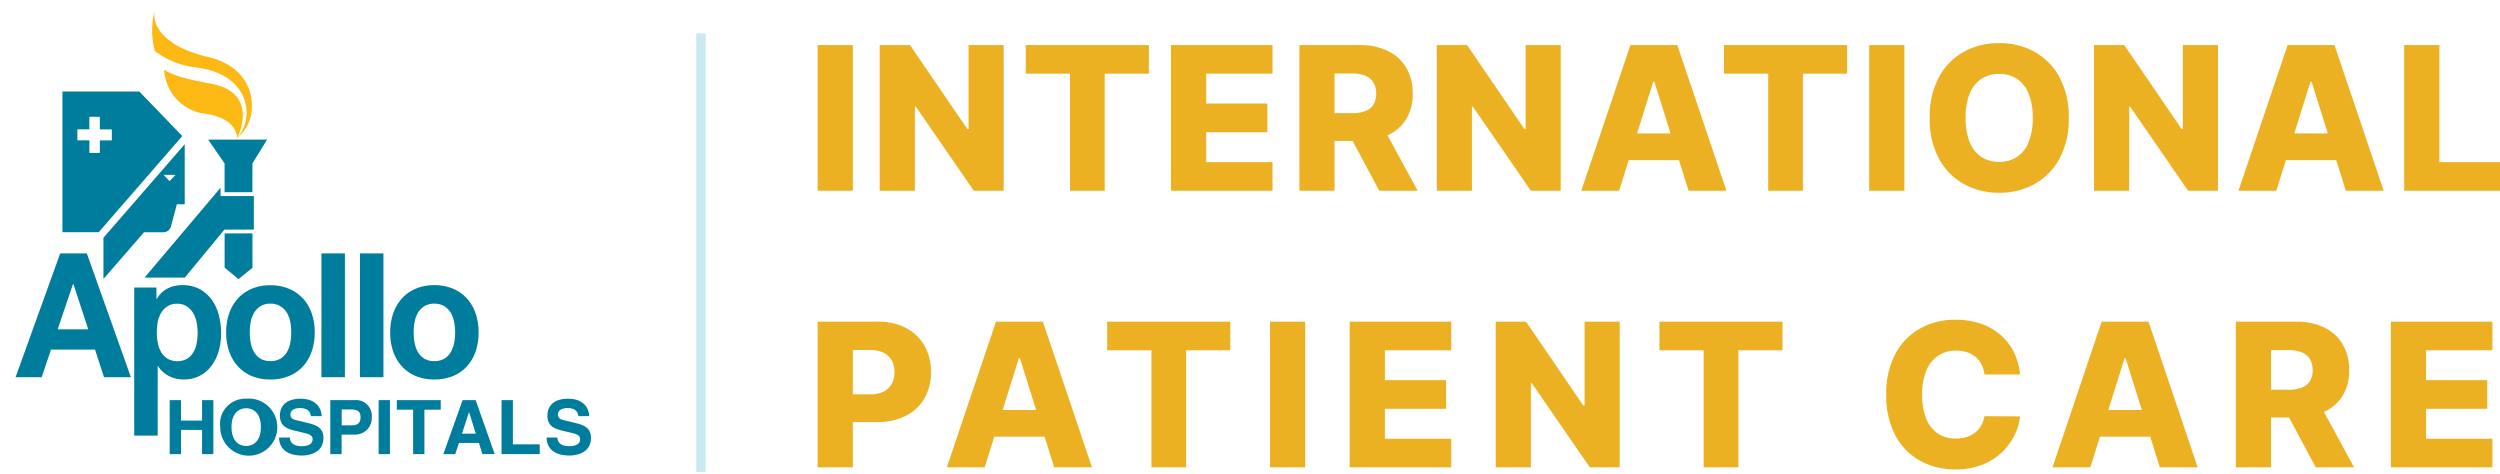
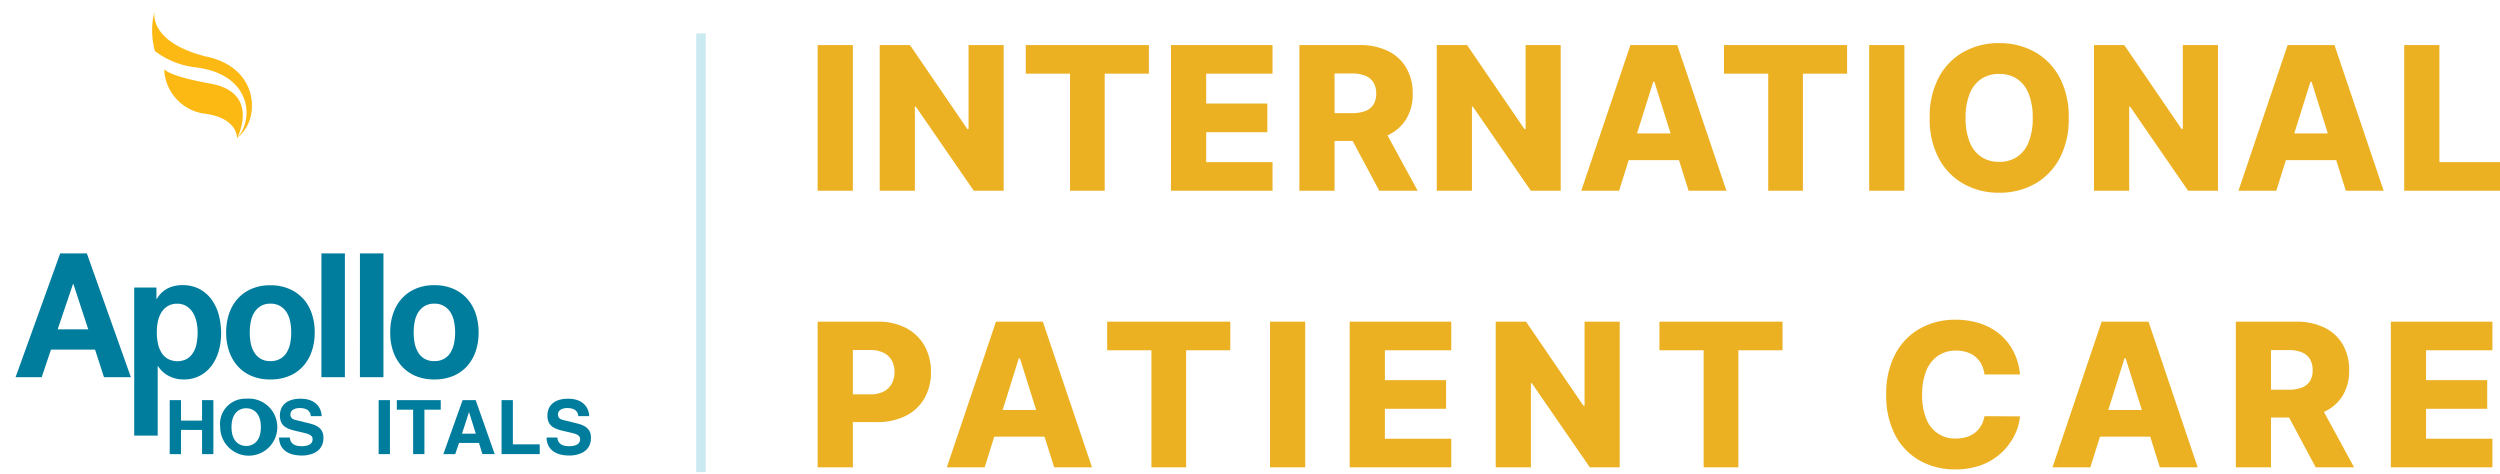
<svg xmlns="http://www.w3.org/2000/svg" width="262.131" height="49.7" viewBox="0 0 262.131 49.7">
  <g id="ips_logo" transform="translate(-184 -24)">
    <path id="Path_5454" data-name="Path 5454" d="M4.847-15.273V0H1.156V-15.273Zm15.814,0V0H17.529L11.451-8.815h-.1V0H7.663V-15.273H10.84l6.011,8.8h.127v-8.8Zm2.316,3v-3H35.886v3H31.255V0H27.616V-12.275ZM38.2,0V-15.273H48.851v3H41.894v3.132h6.413v3.005H41.894V-3h6.958V0ZM51.667,0V-15.273h6.309a6.642,6.642,0,0,1,2.964.615,4.488,4.488,0,0,1,1.928,1.76,5.219,5.219,0,0,1,.679,2.711,4.981,4.981,0,0,1-.694,2.7,4.4,4.4,0,0,1-1.969,1.685,7.267,7.267,0,0,1-3.02.578h-3.99V-8.136h3.3a3.865,3.865,0,0,0,1.4-.22,1.727,1.727,0,0,0,.854-.671,2.105,2.105,0,0,0,.291-1.16,2.183,2.183,0,0,0-.291-1.175,1.777,1.777,0,0,0-.858-.7,3.649,3.649,0,0,0-1.395-.235h-1.82V0Zm8.6-6.98L64.069,0H60.042L56.313-6.98Zm18.8-8.293V0H75.938L69.86-8.815h-.1V0H66.072V-15.273h3.177l6.011,8.8h.127v-8.8ZM85.189,0H81.222l5.153-15.273H91.29L96.443,0H92.475L88.888-11.425h-.119ZM84.66-6.011h8.293v2.8H84.66Zm11.526-6.264v-3h12.909v3h-4.631V0h-3.639V-12.275Zm18.916-3V0h-3.691V-15.273Zm17.231,7.636a8.715,8.715,0,0,1-.969,4.273A6.611,6.611,0,0,1,128.742-.7a7.545,7.545,0,0,1-3.7.91,7.49,7.49,0,0,1-3.706-.917,6.65,6.65,0,0,1-2.614-2.666,8.7,8.7,0,0,1-.966-4.262,8.742,8.742,0,0,1,.966-4.273,6.594,6.594,0,0,1,2.614-2.662,7.539,7.539,0,0,1,3.706-.91,7.545,7.545,0,0,1,3.7.91,6.611,6.611,0,0,1,2.621,2.662A8.715,8.715,0,0,1,132.333-7.636Zm-3.773,0a6.664,6.664,0,0,0-.421-2.521,3.337,3.337,0,0,0-1.208-1.559,3.306,3.306,0,0,0-1.89-.529,3.311,3.311,0,0,0-1.887.529,3.327,3.327,0,0,0-1.212,1.559,6.664,6.664,0,0,0-.421,2.521,6.664,6.664,0,0,0,.421,2.521,3.327,3.327,0,0,0,1.212,1.559,3.311,3.311,0,0,0,1.887.529,3.306,3.306,0,0,0,1.89-.529,3.337,3.337,0,0,0,1.208-1.559A6.664,6.664,0,0,0,128.56-7.636Zm19.423-7.636V0h-3.132l-6.078-8.815h-.1V0h-3.691V-15.273h3.177l6.011,8.8h.127v-8.8ZM154.1,0h-3.967l5.153-15.273H160.2L165.356,0h-3.967L157.8-11.425h-.119Zm-.529-6.011h8.293v2.8h-8.293ZM167.508,0V-15.273H171.2V-3h6.354V0ZM1.156,29V13.727H7.465a6.205,6.205,0,0,1,2.964.667,4.738,4.738,0,0,1,1.928,1.857,5.478,5.478,0,0,1,.679,2.763,5.382,5.382,0,0,1-.69,2.763,4.668,4.668,0,0,1-1.965,1.831,6.6,6.6,0,0,1-3.028.649H3.46V21.349H6.667a3.025,3.025,0,0,0,1.4-.291,1.994,1.994,0,0,0,.854-.817,2.494,2.494,0,0,0,.291-1.227,2.467,2.467,0,0,0-.291-1.227,1.958,1.958,0,0,0-.858-.8A3.1,3.1,0,0,0,6.667,16.7H4.847V29Zm17.513,0H14.7l5.153-15.273h4.914L29.922,29H25.955L22.368,17.575h-.119Zm-.529-6.011h8.293v2.8H18.139Zm13.374-6.264v-3H44.422v3H39.791V29H36.152V16.725Zm20.764-3V29H48.586V13.727ZM56.941,29V13.727H67.591v3H60.633v3.132h6.413v3.005H60.633V26h6.958v3ZM85.253,13.727V29H82.12l-6.078-8.815h-.1V29H72.254V13.727h3.177l6.011,8.8h.127v-8.8Zm4.164,3v-3h12.909v3H97.694V29H94.055V16.725Zm37.807,2.536H123.5a3.231,3.231,0,0,0-.306-1.037,2.52,2.52,0,0,0-.612-.79,2.665,2.665,0,0,0-.9-.5,3.556,3.556,0,0,0-1.145-.175,3.323,3.323,0,0,0-1.913.544,3.437,3.437,0,0,0-1.23,1.574,6.471,6.471,0,0,0-.429,2.491,6.521,6.521,0,0,0,.436,2.547,3.173,3.173,0,0,0,3.113,2.062,3.741,3.741,0,0,0,1.115-.157,2.734,2.734,0,0,0,.887-.459,2.525,2.525,0,0,0,.634-.738,3.024,3.024,0,0,0,.347-.988l3.729.022a5.691,5.691,0,0,1-.585,2,6.393,6.393,0,0,1-1.339,1.794,6.282,6.282,0,0,1-2.069,1.286,7.621,7.621,0,0,1-2.793.477,7.482,7.482,0,0,1-3.71-.914,6.52,6.52,0,0,1-2.584-2.666,8.867,8.867,0,0,1-.947-4.266,8.77,8.77,0,0,1,.962-4.273,6.584,6.584,0,0,1,2.6-2.662,7.452,7.452,0,0,1,3.676-.91A8.235,8.235,0,0,1,123,13.9a6.316,6.316,0,0,1,2.073,1.119,5.763,5.763,0,0,1,1.454,1.8A6.579,6.579,0,0,1,127.224,19.261ZM134.6,29h-3.967l5.153-15.273H140.7L145.855,29h-3.967L138.3,17.575h-.119Zm-.529-6.011h8.293v2.8h-8.293ZM149.856,29V13.727h6.309a6.642,6.642,0,0,1,2.964.615,4.488,4.488,0,0,1,1.928,1.76,5.219,5.219,0,0,1,.679,2.711,4.981,4.981,0,0,1-.694,2.7,4.4,4.4,0,0,1-1.969,1.685,7.267,7.267,0,0,1-3.02.578h-3.99V20.864h3.3a3.865,3.865,0,0,0,1.4-.22,1.727,1.727,0,0,0,.854-.671,2.105,2.105,0,0,0,.291-1.16,2.182,2.182,0,0,0-.291-1.175,1.777,1.777,0,0,0-.858-.7,3.649,3.649,0,0,0-1.395-.235h-1.82V29Zm8.6-6.98,3.8,6.98H158.23L154.5,22.02ZM166.108,29V13.727h10.649v3H169.8v3.132h6.413v3.005H169.8V26h6.958v3Z" transform="translate(268.577 44)" fill="#ecb123" />
    <g id="Layer_2" data-name="Layer 2" transform="translate(184 24)">
      <g id="Layer_1" data-name="Layer 1">
        <rect id="Rectangle_1" data-name="Rectangle 1" width="63.876" height="49.7" fill="#7c7d7d" opacity="0" />
        <path id="Path_1" data-name="Path 1" d="M134.365,317.132v2.54H133.18V314.01h1.185v2.148h2.207V314.01h1.186v5.662h-1.186v-2.54Z" transform="translate(-115.386 -272.056)" fill="#007c9d" />
        <path id="Path_2" data-name="Path 2" d="M175.553,312.89a2.993,2.993,0,1,1-2.723,2.979,2.642,2.642,0,0,1,2.723-2.979m0,4.957c.639,0,1.538-.39,1.538-1.977s-.9-1.979-1.538-1.979-1.539.4-1.539,1.979.9,1.977,1.539,1.977" transform="translate(-149.739 -271.086)" fill="#007c9d" />
        <path id="Path_3" data-name="Path 3" d="M220.154,316.96c0,.315.164.913,1.2.913.56,0,1.185-.134,1.185-.732,0-.441-.428-.561-1.029-.7l-.607-.142c-.917-.215-1.8-.418-1.8-1.665,0-.631.338-1.744,2.175-1.744,1.737,0,2.2,1.136,2.211,1.829h-1.137c-.031-.253-.124-.851-1.158-.851-.45,0-.987.167-.987.677,0,.442.365.534.6.593l1.384.339c.771.187,1.482.5,1.482,1.519,0,1.7-1.737,1.854-2.235,1.854-2.064,0-2.421-1.189-2.421-1.892Z" transform="translate(-189.758 -271.086)" fill="#007c9d" />
-         <path id="Path_4" data-name="Path 4" d="M260.406,319.662H259.22V314h2.589a1.656,1.656,0,0,1,1.76,1.814,1.733,1.733,0,0,1-1.808,1.8h-1.355v2.042Zm1.1-3.02c.883,0,.883-.629.883-.882,0-.553-.31-.78-1.041-.78h-.935v1.662Z" transform="translate(-224.587 -272.048)" fill="#007c9d" />
        <path id="Path_5" data-name="Path 5" d="M298.344,319.671H297.16V314.01h1.184v5.661Z" transform="translate(-257.458 -272.056)" fill="#007c9d" />
        <path id="Path_6" data-name="Path 6" d="M314.314,319.671h-1.185v-4.659H311.42v-1h4.605v1h-1.712v4.659Z" transform="translate(-269.812 -272.056)" fill="#007c9d" />
        <path id="Path_7" data-name="Path 7" d="M349.187,319.662H347.94L349.96,314h1.368l1.995,5.661h-1.289l-.359-1.168h-2.092l-.4,1.168Zm.708-2.144h1.447l-.7-2.238h-.02l-.727,2.238Z" transform="translate(-301.453 -272.048)" fill="#007c9d" />
        <path id="Path_8" data-name="Path 8" d="M394.805,318.647h2.815v1.023h-4V314.01h1.185v4.637Z" transform="translate(-341.03 -272.056)" fill="#007c9d" />
        <path id="Path_9" data-name="Path 9" d="M430.1,316.96c.008.315.167.913,1.2.913.564,0,1.186-.134,1.186-.732,0-.441-.428-.561-1.027-.7l-.609-.142c-.913-.215-1.8-.418-1.8-1.665,0-.631.341-1.744,2.178-1.744,1.737,0,2.2,1.136,2.21,1.829h-1.134c-.035-.253-.134-.851-1.164-.851-.448,0-.983.167-.983.677,0,.442.361.534.6.593l1.381.339c.775.187,1.484.5,1.484,1.519,0,1.7-1.737,1.854-2.233,1.854-2.07,0-2.424-1.189-2.424-1.892Z" transform="translate(-371.657 -271.086)" fill="#007c9d" />
        <path id="Path_10" data-name="Path 10" d="M16.909,198.84,12.23,211.821h2.738l.973-2.89h4.623l.935,2.893h2.823L19.7,198.84Zm-.267,7.964,1.613-4.764h.033l1.561,4.764Zm16.15-3.109a3.841,3.841,0,0,0-1.264-1.109,3.755,3.755,0,0,0-1.822-.416,3.4,3.4,0,0,0-1.524.342,2.755,2.755,0,0,0-1.142,1.109H27v-1.2H24.669v15.53h2.462v-7.291h.032a2.926,2.926,0,0,0,1.153,1.046,3.34,3.34,0,0,0,1.532.354,3.571,3.571,0,0,0,1.725-.4,3.689,3.689,0,0,0,1.229-1.069,4.817,4.817,0,0,0,.736-1.547,6.738,6.738,0,0,0,.242-1.817,7.493,7.493,0,0,0-.242-1.92,4.827,4.827,0,0,0-.744-1.6m-1.579,4.563a2.772,2.772,0,0,1-.354.957,1.994,1.994,0,0,1-.656.668,2.138,2.138,0,0,1-2.021,0,1.949,1.949,0,0,1-.668-.668,2.986,2.986,0,0,1-.366-.957,5.478,5.478,0,0,1-.111-1.108,6.012,6.012,0,0,1,.1-1.129,2.923,2.923,0,0,1,.354-.962,2.094,2.094,0,0,1,.659-.684,1.84,1.84,0,0,1,1.015-.267,1.806,1.806,0,0,1,1,.267,2.167,2.167,0,0,1,.668.693,3.137,3.137,0,0,1,.371.97,5.534,5.534,0,0,1,.112,1.112,5.775,5.775,0,0,1-.106,1.108m11.108-4.735a4.166,4.166,0,0,0-1.47-1,4.954,4.954,0,0,0-1.913-.351,4.892,4.892,0,0,0-1.907.351,4.221,4.221,0,0,0-1.456,1,4.435,4.435,0,0,0-.935,1.562,6.082,6.082,0,0,0-.33,2.048,5.988,5.988,0,0,0,.335,2.029,4.455,4.455,0,0,0,.935,1.555,4.091,4.091,0,0,0,1.456.991,5.018,5.018,0,0,0,1.907.343,5.077,5.077,0,0,0,1.913-.343,4.04,4.04,0,0,0,1.47-.991,4.455,4.455,0,0,0,.935-1.555,5.955,5.955,0,0,0,.335-2.036,6.048,6.048,0,0,0-.33-2.048,4.436,4.436,0,0,0-.935-1.562m-1.3,4.71a3,3,0,0,1-.355.963,1.913,1.913,0,0,1-.677.681,2,2,0,0,1-1.046.254,1.968,1.968,0,0,1-1.042-.254,1.924,1.924,0,0,1-.668-.681,3.007,3.007,0,0,1-.357-.963,5.776,5.776,0,0,1-.1-1.1,5.923,5.923,0,0,1,.1-1.112,2.9,2.9,0,0,1,.357-.962,2.06,2.06,0,0,1,.668-.684,1.921,1.921,0,0,1,1.042-.267,1.948,1.948,0,0,1,1.046.267,2.047,2.047,0,0,1,.677.684,2.9,2.9,0,0,1,.355.962,5.925,5.925,0,0,1,.1,1.112,5.778,5.778,0,0,1-.1,1.1m3.267,3.589H46.76V198.84H44.3Zm4.038,0H50.8V198.84H48.337Zm12.114-6.739a4.422,4.422,0,0,0-.935-1.562,4.155,4.155,0,0,0-1.462-1,4.977,4.977,0,0,0-1.915-.351,4.919,4.919,0,0,0-1.908.351,4.2,4.2,0,0,0-1.455,1,4.458,4.458,0,0,0-.935,1.562,6.012,6.012,0,0,0-.327,2.048,5.924,5.924,0,0,0,.327,2.036,4.477,4.477,0,0,0,.935,1.555,4.073,4.073,0,0,0,1.455.991,5.045,5.045,0,0,0,1.908.343,5.105,5.105,0,0,0,1.915-.343,4.031,4.031,0,0,0,1.462-.991,4.441,4.441,0,0,0,.935-1.555,5.956,5.956,0,0,0,.329-2.036,6.048,6.048,0,0,0-.329-2.048m-2.238,3.15a2.973,2.973,0,0,1-.354.963,1.917,1.917,0,0,1-.675.681,2,2,0,0,1-1.047.254,1.968,1.968,0,0,1-1.042-.254,1.939,1.939,0,0,1-.668-.681,3,3,0,0,1-.354-.963,5.775,5.775,0,0,1-.1-1.1,5.923,5.923,0,0,1,.1-1.112,2.894,2.894,0,0,1,.354-.962,2.077,2.077,0,0,1,.668-.684,1.921,1.921,0,0,1,1.042-.267,1.956,1.956,0,0,1,1.047.267,2.051,2.051,0,0,1,.675.684,2.864,2.864,0,0,1,.354.962,5.816,5.816,0,0,1,.107,1.112,5.671,5.671,0,0,1-.107,1.1" transform="translate(-10.596 -172.274)" fill="#007c9d" />
-         <path id="Path_11" data-name="Path 11" d="M66.005,90.314l1.459,1.2,1.459-1.19v-3.6H66.005Zm3.065-7.509H65.579v-.872l-7.972,9.425h4.219l4.155-5.032h3.088v-.482h0V83.062h0v-.257ZM66,82.4h2.919V79.385l1.54-2.5H64.28L66,79.385ZM57.07,71.85H49V86.6h3.8l8.763-10.085-4.5-4.664Zm-2.89,5.12H52.924v1.313h-1.1V76.967H50.566V75.811H51.82V74.5h1.1v1.316H54.18Zm6.21,8.964L61,83.671h.822v-6.3L53.3,87.179V91.5l4.257-4.9h1.971a.811.811,0,0,0,.86-.668m.472-5.344-.628.66-.627-.66Z" transform="translate(-42.453 -62.25)" fill="#007c9d" />
        <path id="Path_12" data-name="Path 12" d="M124.844,13.581a.773.773,0,0,1-.094-.032c-4.93-1.336-5.231-3.781-5.1-4.659a8.267,8.267,0,0,0,.047,4.168,8.708,8.708,0,0,0,4.45,1.725c.206.027.4.069.6.107,4.966.982,5.383,5.233,3.578,7.291.2-.4,2.281-4.81-2.831-5.718-.254-.04-.488-.088-.7-.134-3.618-.7-3.944-1.269-4.123-1.336a4.888,4.888,0,0,0,4.123,4.612h.027c3.164.4,3.474,2.047,3.491,2.581h0V22.2l.008-.016a4.3,4.3,0,0,0,1.546-3.252V18.57c-.084-2.094-1.492-4.321-5.022-4.989" transform="translate(-103.454 -7.702)" fill="#fdb913" />
      </g>
    </g>
    <line id="Line_1" data-name="Line 1" y1="46" transform="translate(257.5 27.5)" fill="none" stroke="#cbe9f1" stroke-width="1" />
  </g>
</svg>